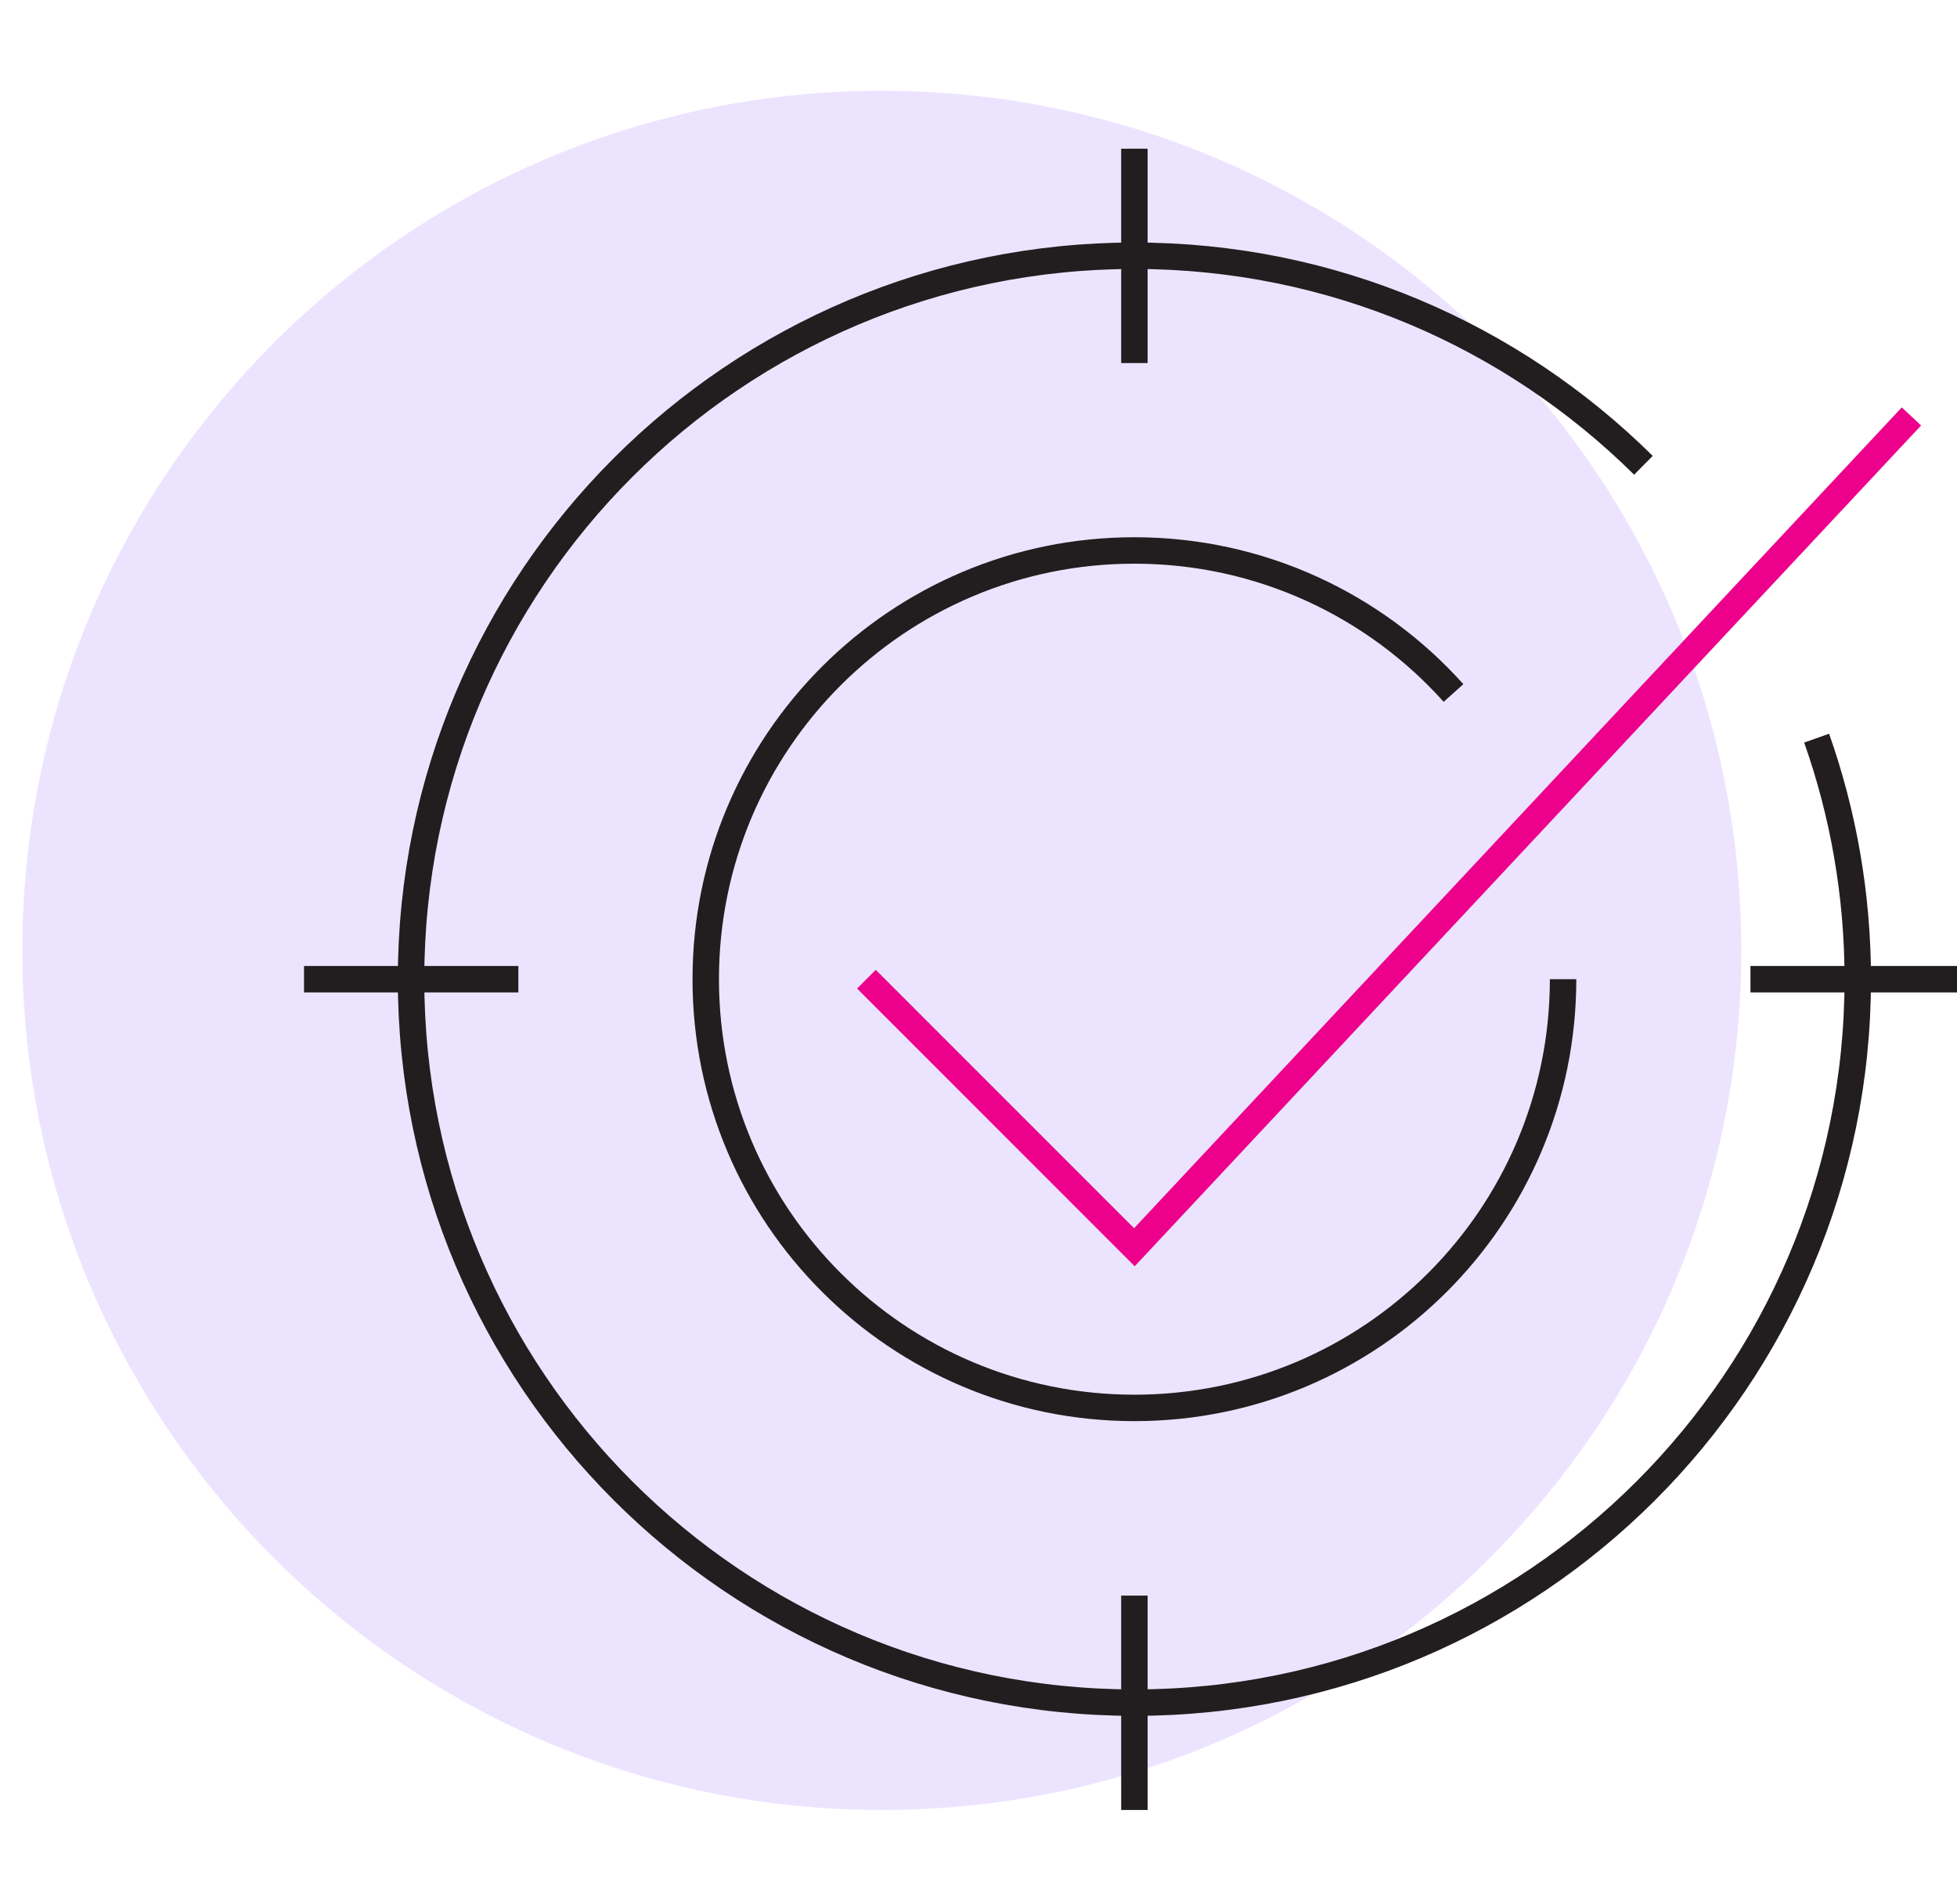
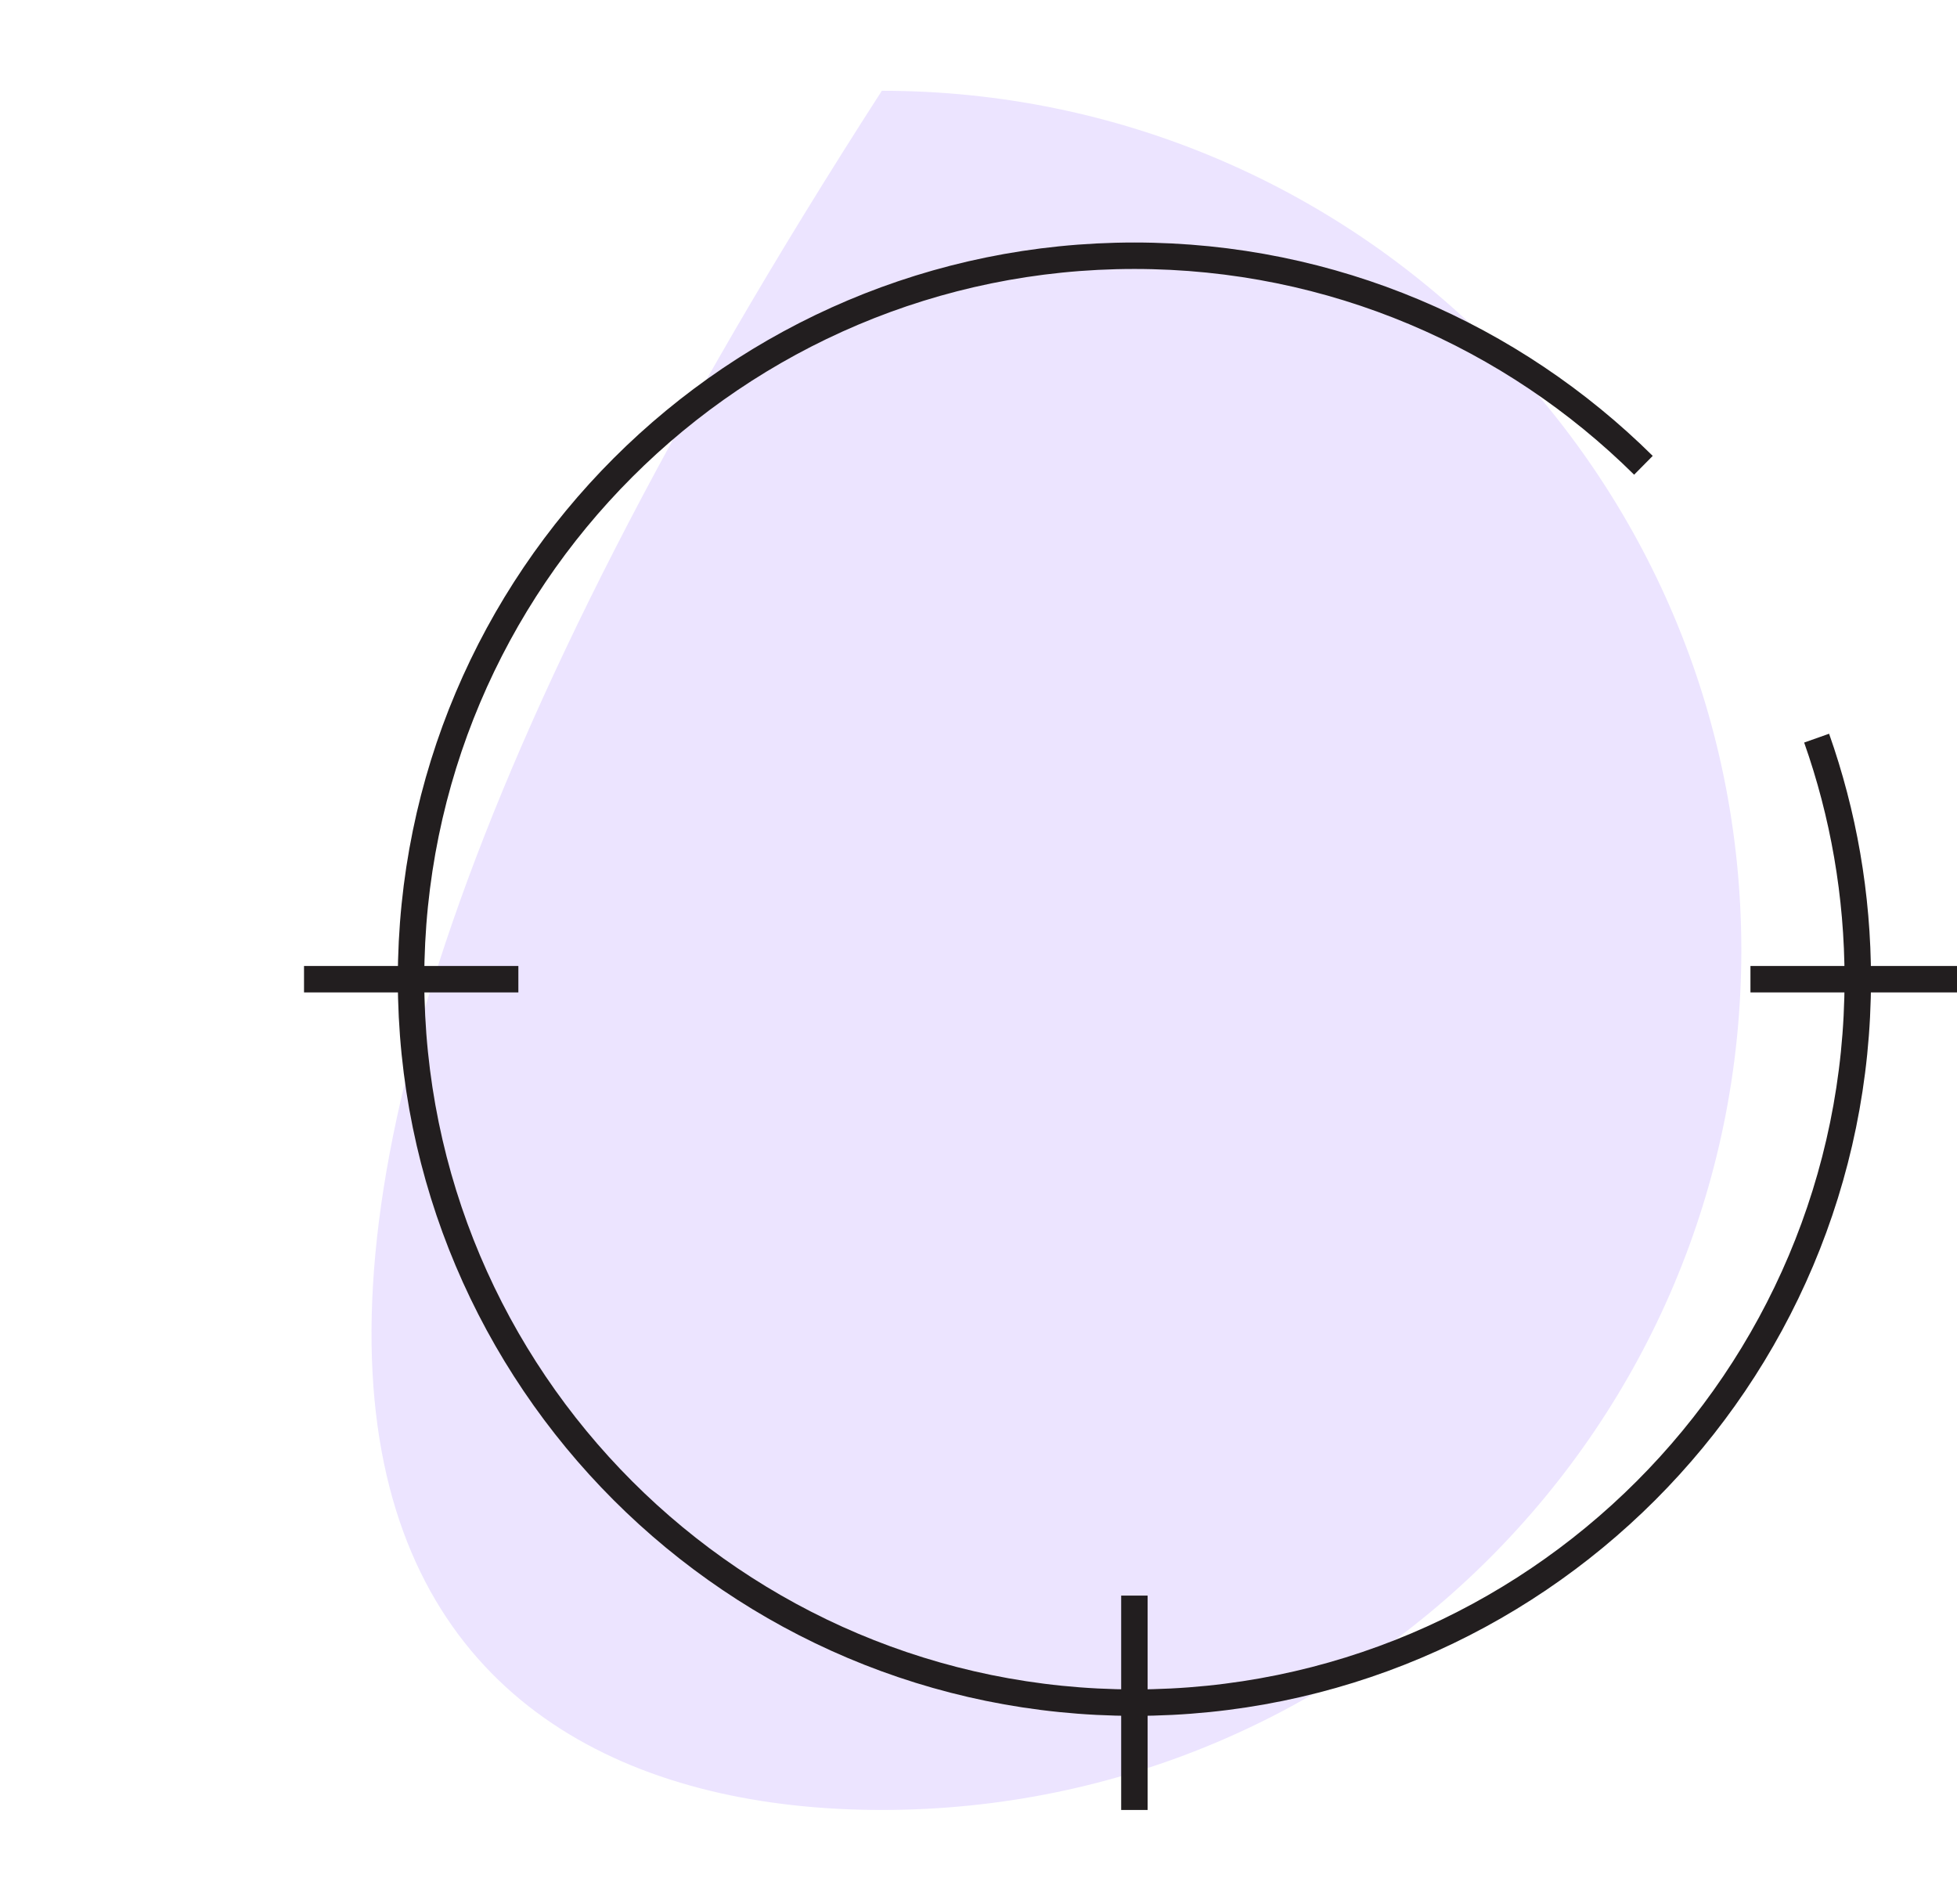
<svg xmlns="http://www.w3.org/2000/svg" width="74" height="72" viewBox="0 0 74 72" fill="none">
  <g style="mix-blend-mode:multiply">
    <g clip-path="url(#clip0_1315_1353)">
-       <path d="M33.345 68.432C51.294 68.432 65.845 53.881 65.845 35.932C65.845 17.983 51.294 3.432 33.345 3.432C15.396 3.432 0.845 17.983 0.845 35.932C0.845 53.881 15.396 68.432 33.345 68.432Z" fill="#ECE4FF" />
+       <path d="M33.345 68.432C51.294 68.432 65.845 53.881 65.845 35.932C65.845 17.983 51.294 3.432 33.345 3.432C0.845 53.881 15.396 68.432 33.345 68.432Z" fill="#ECE4FF" />
      <path d="M68.692 27.908C69.701 30.763 70.248 33.834 70.248 37.022C70.248 52.126 57.999 64.374 42.895 64.374C27.791 64.374 15.543 52.126 15.543 37.022C15.543 21.918 27.791 9.669 42.895 9.669C50.399 9.669 57.194 12.696 62.143 17.592" stroke="#221E1F" stroke-miterlimit="10" />
-       <path d="M54.962 26.201C51.999 22.895 47.683 20.812 42.895 20.812C33.943 20.812 26.686 28.069 26.686 37.022C26.686 45.975 33.943 53.231 42.895 53.231C51.848 53.231 59.105 45.975 59.105 37.022" stroke="#221E1F" stroke-miterlimit="10" />
-       <path d="M32.762 37.022L42.895 47.156L72.277 15.745" stroke="#EC008C" stroke-miterlimit="10" />
-       <path d="M42.895 5.622V13.727" stroke="#221E1F" stroke-miterlimit="10" />
      <path d="M42.895 60.327V68.432" stroke="#221E1F" stroke-miterlimit="10" />
      <path d="M11.496 37.022H19.601" stroke="#221E1F" stroke-miterlimit="10" />
      <path d="M66.19 37.022H74.295" stroke="#221E1F" stroke-miterlimit="10" />
    </g>
  </g>
  <defs>
    <clipPath id="clip0_1315_1353">
      <rect width="74" height="71" fill="white" transform="translate(0 0.432)" />
    </clipPath>
  </defs>
</svg>